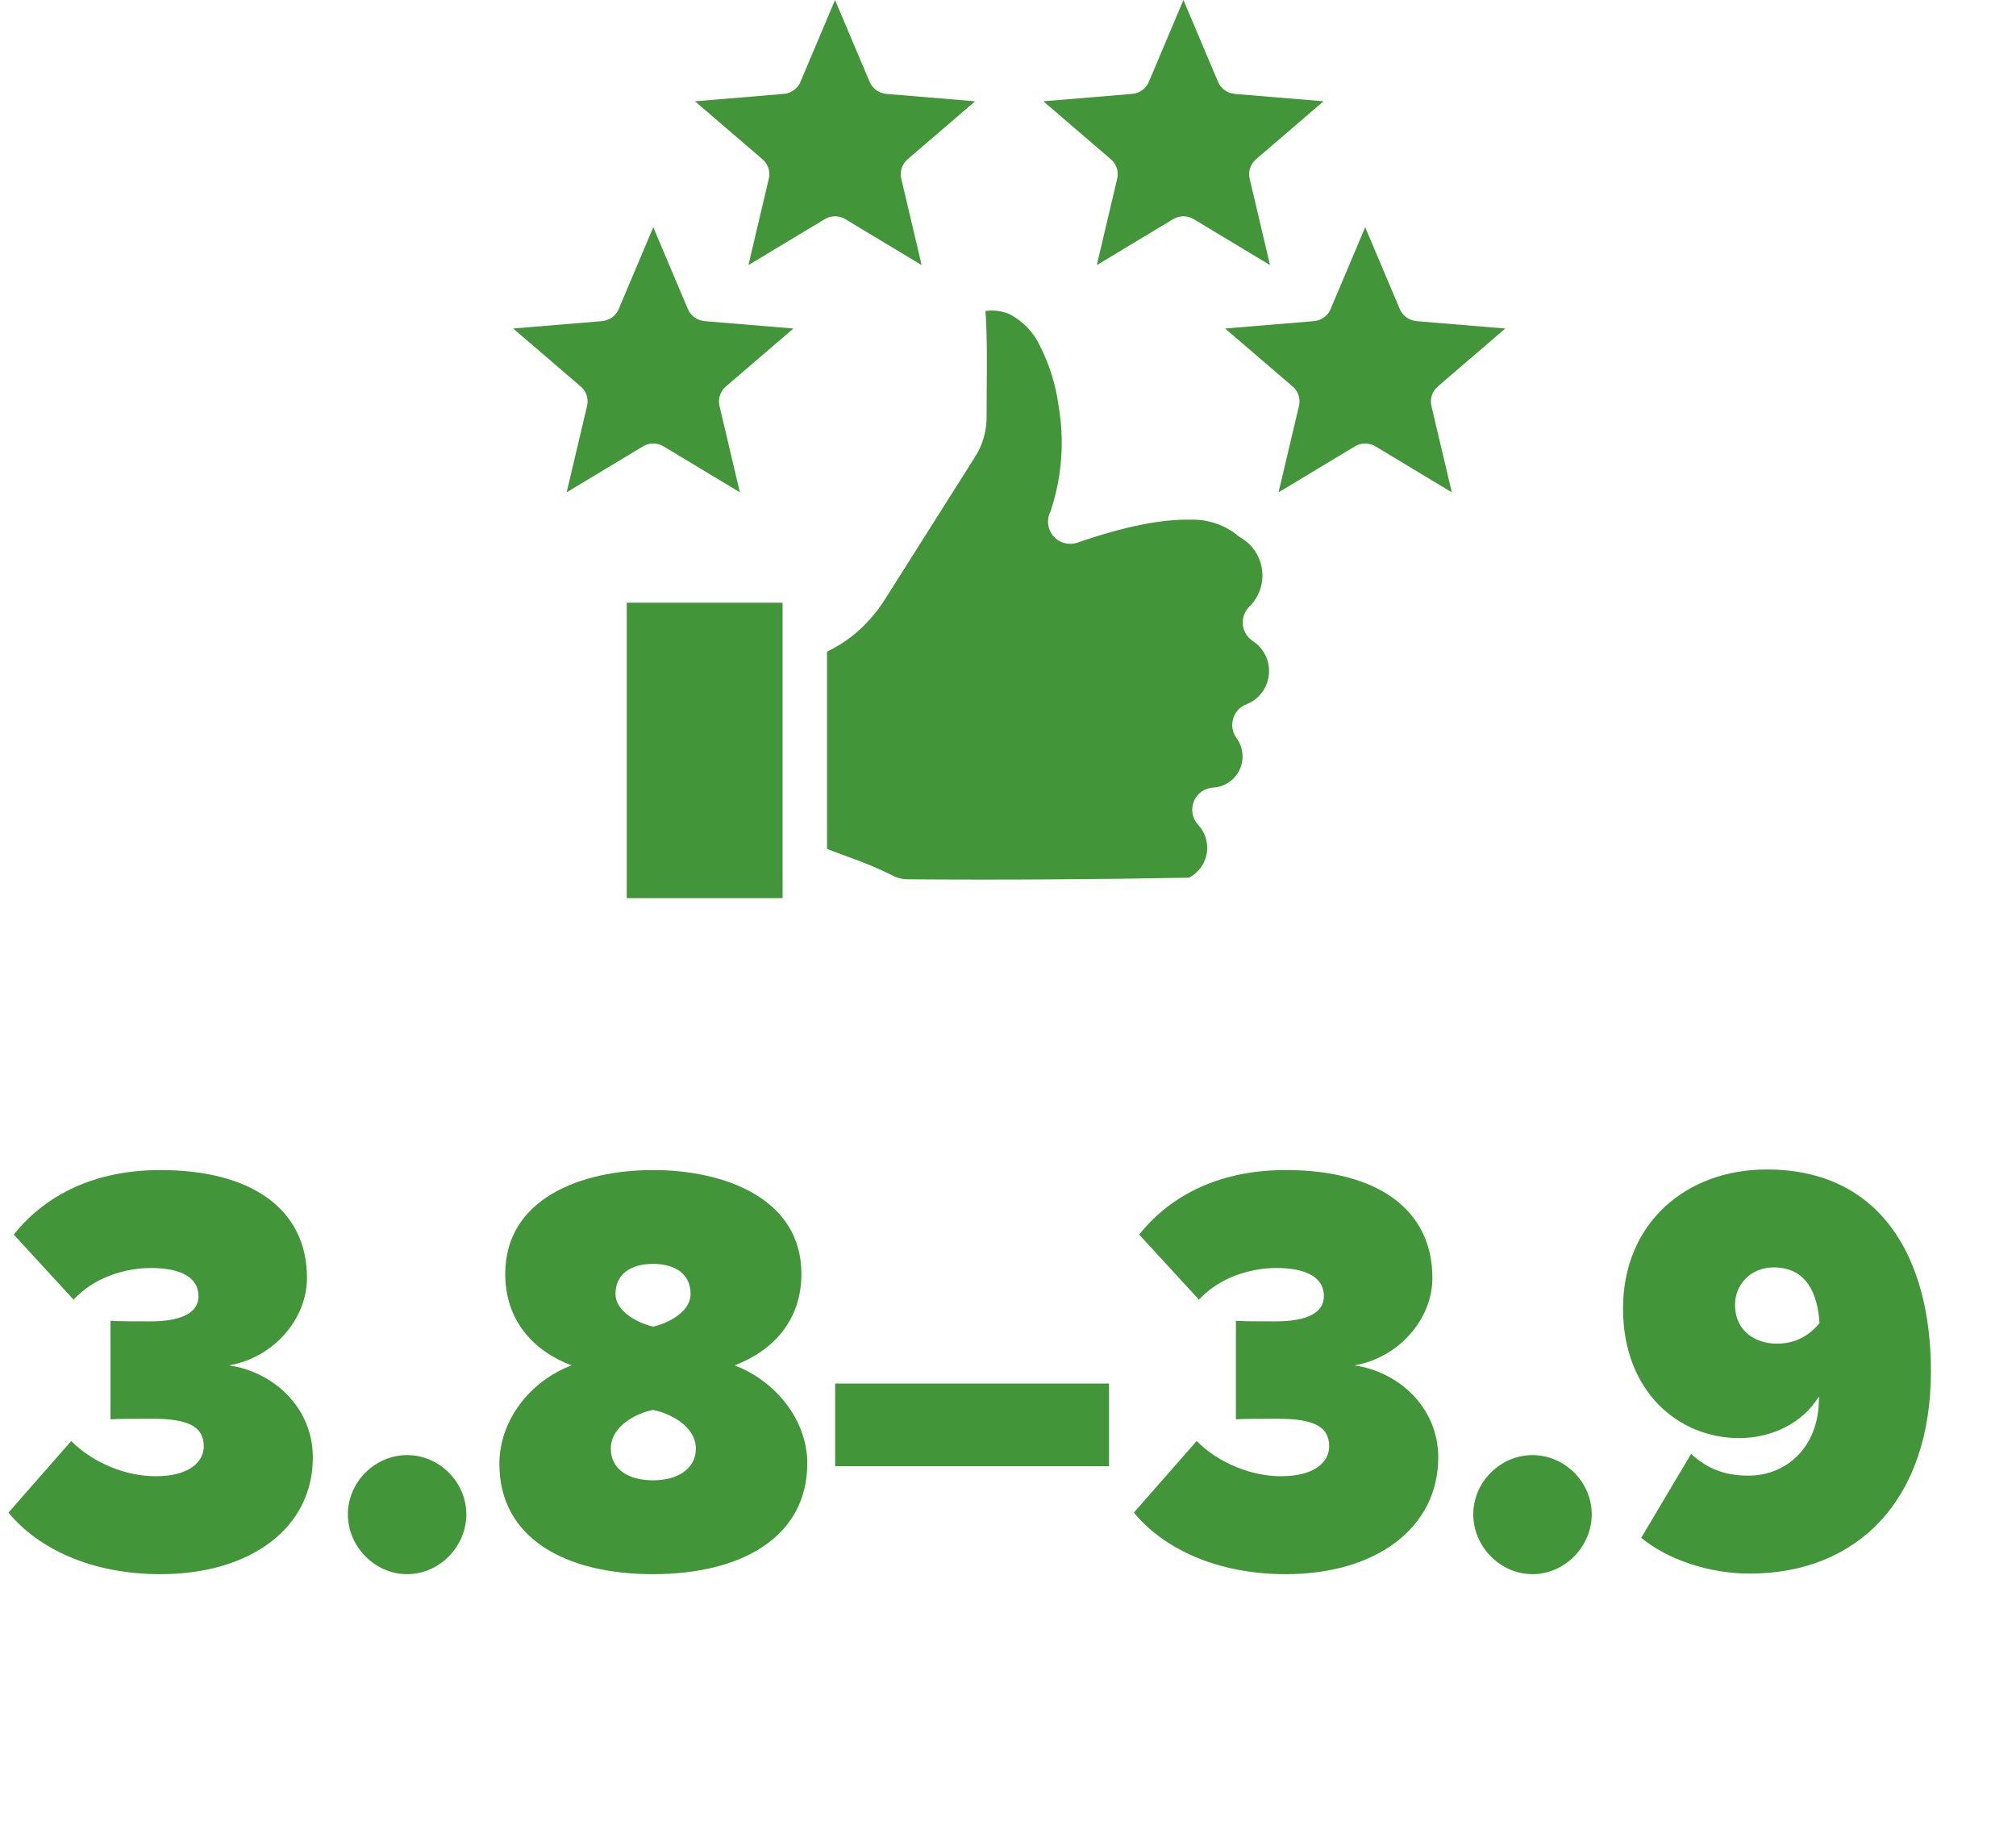
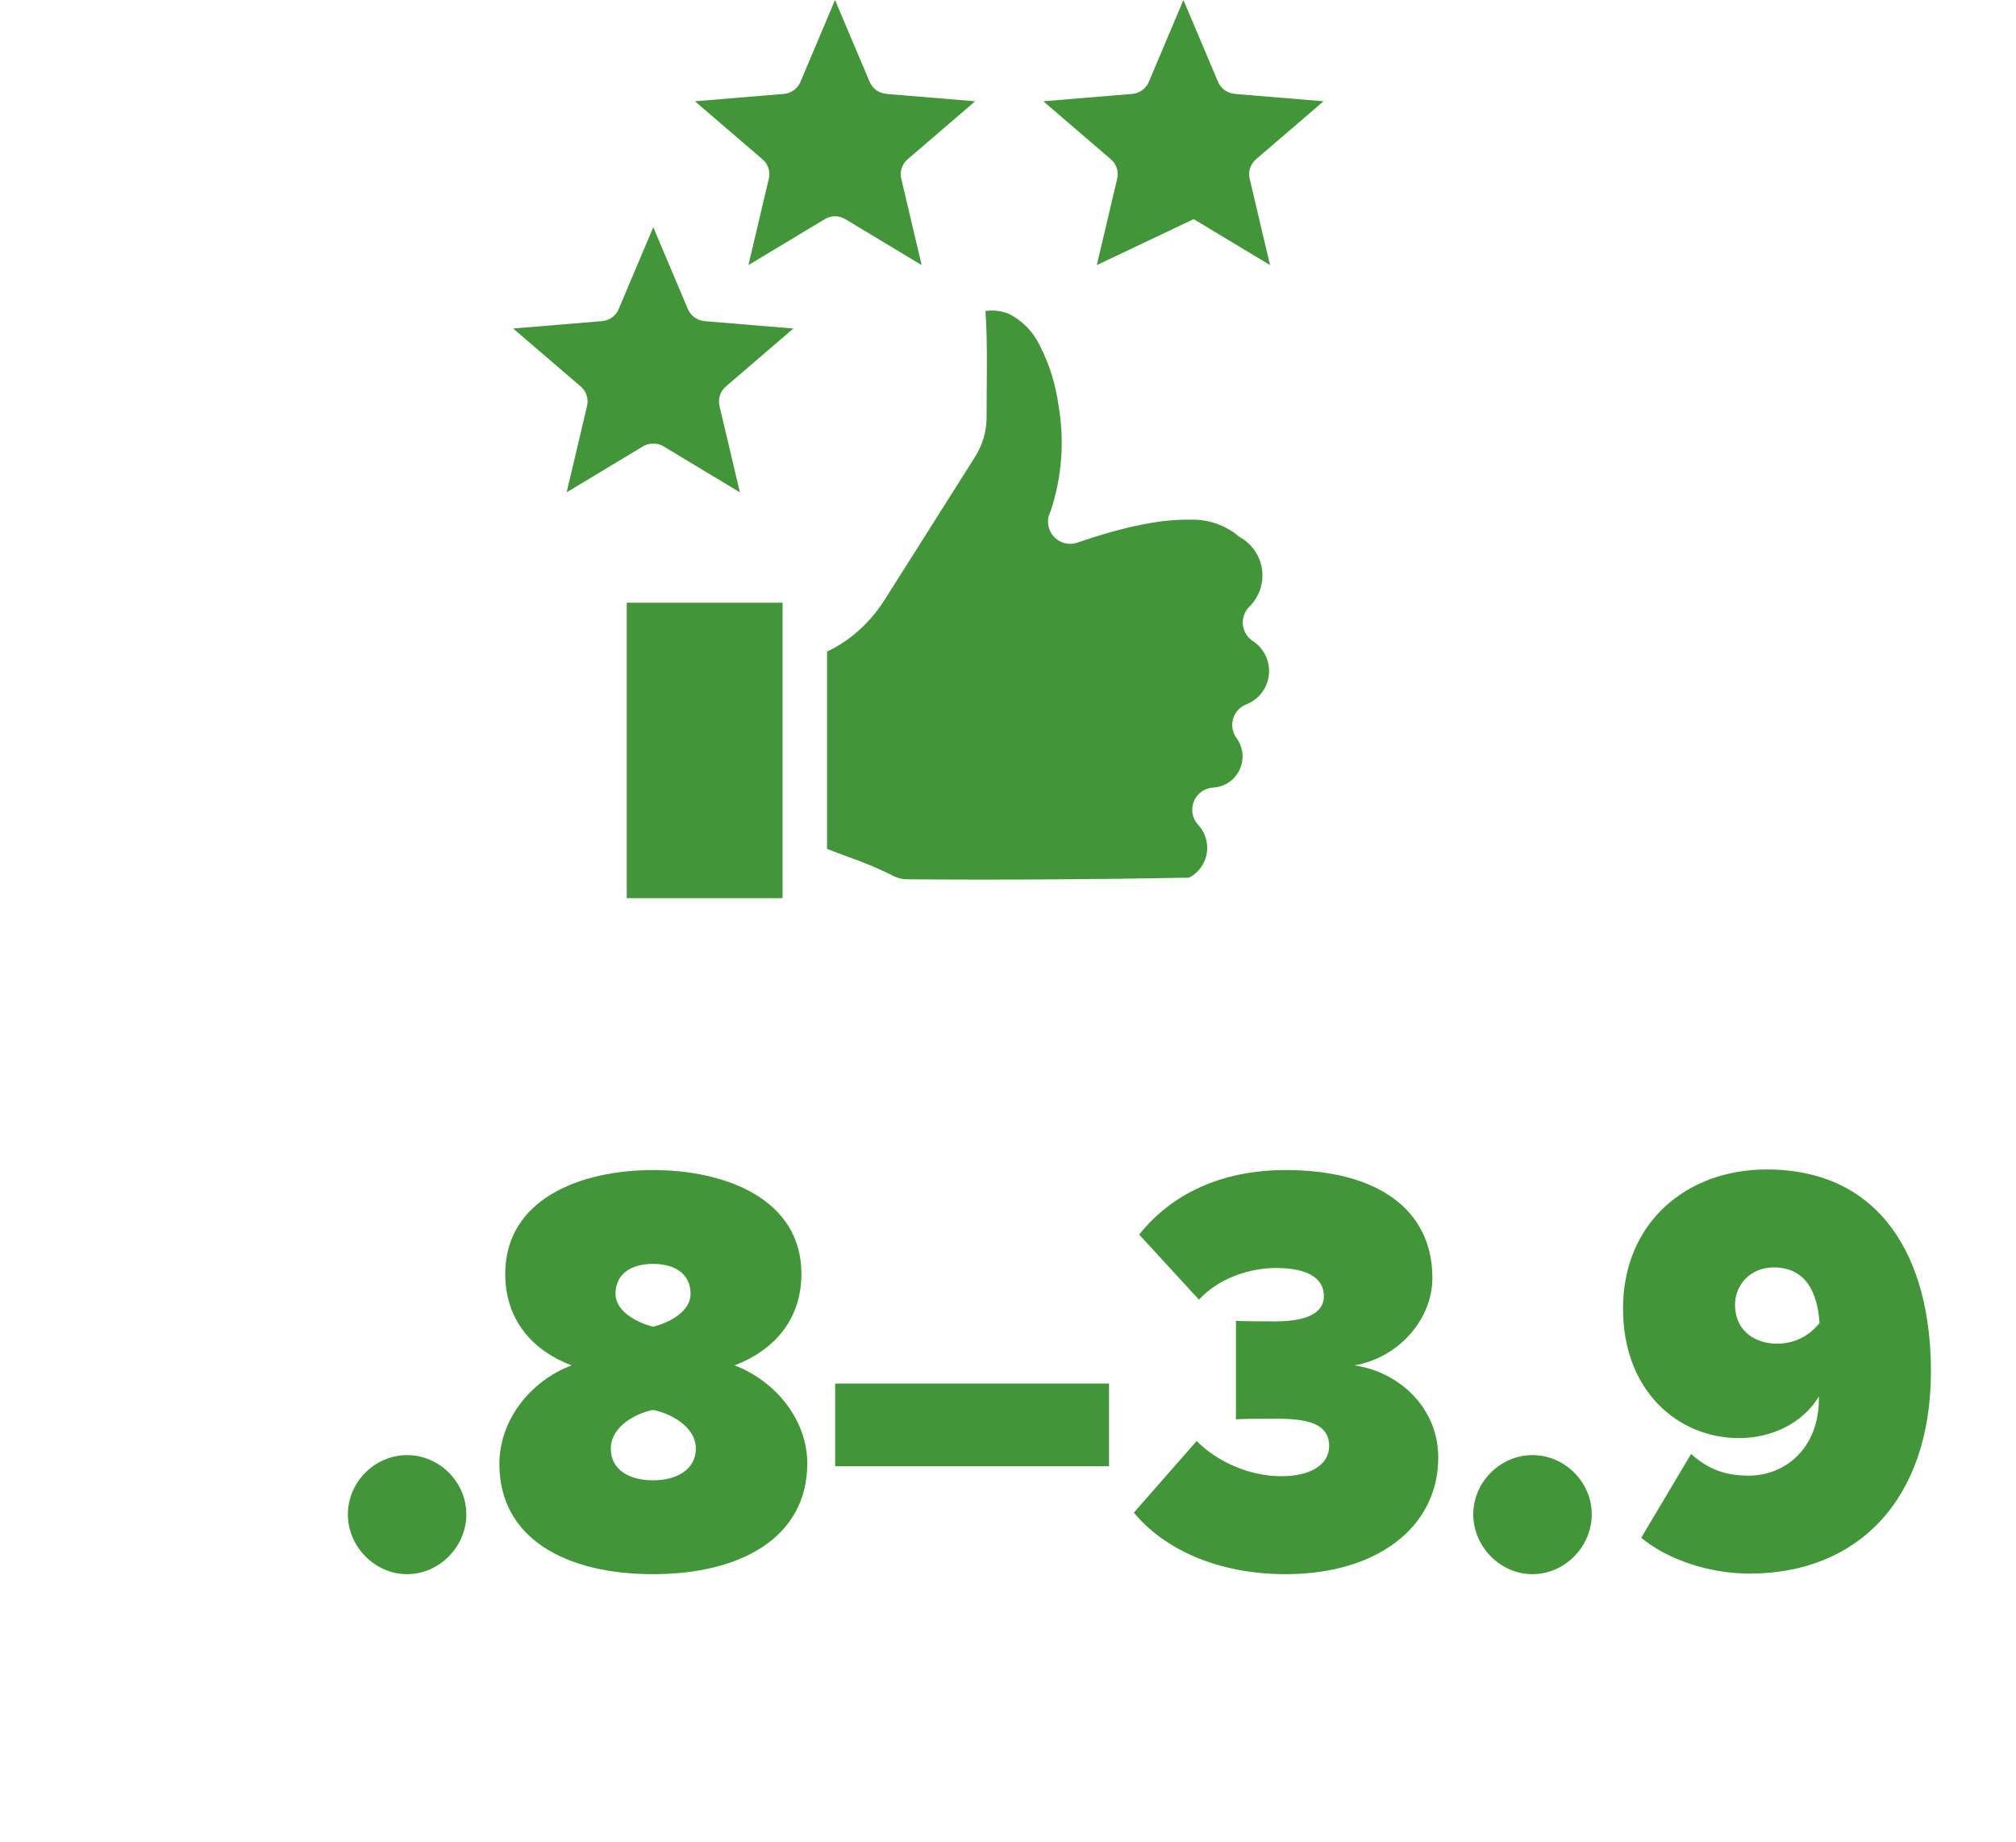
<svg xmlns="http://www.w3.org/2000/svg" width="220" height="201" viewBox="0 0 220 201" fill="none">
-   <path d="M17.5 171.768C27.356 171.768 34.14 166.712 34.14 159.032C34.14 153.592 29.852 149.688 24.988 148.984C29.852 148.152 33.5 143.928 33.5 139.448C33.5 131.96 27.484 127.672 17.5 127.672C10.524 127.672 5.084 130.232 1.5 134.712L8.028 141.816C10.204 139.448 13.532 138.36 16.476 138.36C19.612 138.36 21.66 139.32 21.66 141.432C21.66 143.224 19.868 144.184 16.348 144.184C15.324 144.184 12.7 144.184 12.06 144.12V154.872C12.764 154.808 15.132 154.808 16.604 154.808C20.508 154.808 22.236 155.64 22.236 157.816C22.236 159.48 20.7 161.08 16.988 161.08C13.852 161.08 10.268 159.736 7.772 157.24L0.924 165.048C4.124 168.952 9.948 171.768 17.5 171.768Z" fill="#439539" />
  <path d="M44.426 171.768C47.946 171.768 50.89 168.76 50.89 165.24C50.89 161.72 47.946 158.776 44.426 158.776C40.906 158.776 37.962 161.72 37.962 165.24C37.962 168.76 40.906 171.768 44.426 171.768Z" fill="#439539" />
  <path d="M71.264 171.768C80.8 171.768 88.096 167.8 88.096 159.672C88.096 155 84.704 150.712 80.16 148.984C84.384 147.384 87.456 144.056 87.456 139C87.456 130.808 79.136 127.672 71.264 127.672C63.392 127.672 55.136 130.808 55.136 139C55.136 144.056 58.144 147.384 62.368 148.984C57.824 150.712 54.496 155 54.496 159.736C54.496 167.864 61.728 171.768 71.264 171.768ZM71.264 144.76C69.664 144.376 67.168 143.16 67.168 141.176C67.168 139.128 68.704 137.912 71.264 137.912C73.824 137.912 75.36 139.128 75.36 141.176C75.36 143.16 72.928 144.376 71.264 144.76ZM71.264 161.528C68.576 161.528 66.656 160.312 66.656 158.072C66.656 155.576 69.536 154.168 71.264 153.848C72.992 154.168 75.936 155.576 75.936 158.072C75.936 160.312 73.888 161.528 71.264 161.528Z" fill="#439539" />
  <path d="M121.027 159.992V150.968H91.139V159.992H121.027Z" fill="#439539" />
  <path d="M140.313 171.768C150.169 171.768 156.953 166.712 156.953 159.032C156.953 153.592 152.665 149.688 147.801 148.984C152.665 148.152 156.313 143.928 156.313 139.448C156.313 131.96 150.297 127.672 140.313 127.672C133.337 127.672 127.897 130.232 124.313 134.712L130.841 141.816C133.017 139.448 136.345 138.36 139.289 138.36C142.425 138.36 144.473 139.32 144.473 141.432C144.473 143.224 142.681 144.184 139.161 144.184C138.137 144.184 135.513 144.184 134.873 144.12V154.872C135.577 154.808 137.945 154.808 139.417 154.808C143.321 154.808 145.049 155.64 145.049 157.816C145.049 159.48 143.513 161.08 139.801 161.08C136.665 161.08 133.081 159.736 130.585 157.24L123.737 165.048C126.937 168.952 132.761 171.768 140.313 171.768Z" fill="#439539" />
  <path d="M167.238 171.768C170.758 171.768 173.702 168.76 173.702 165.24C173.702 161.72 170.758 158.776 167.238 158.776C163.718 158.776 160.774 161.72 160.774 165.24C160.774 168.76 163.718 171.768 167.238 171.768Z" fill="#439539" />
  <path d="M190.94 171.704C202.716 171.704 210.716 163.64 210.716 149.624C210.716 137.208 205.212 127.608 192.796 127.608C183.964 127.608 177.116 133.496 177.116 142.776C177.116 151.864 183.196 156.92 189.788 156.92C193.372 156.92 196.764 155.256 198.492 152.376C198.492 152.504 198.492 152.504 198.492 152.632C198.492 157.944 194.908 161.016 190.812 161.016C188.252 161.016 186.396 160.312 184.54 158.648L179.1 167.8C181.98 170.168 186.46 171.704 190.94 171.704ZM193.884 146.616C191.9 146.616 189.34 145.528 189.34 142.328C189.34 140.344 190.876 138.296 193.564 138.296C197.148 138.296 198.364 141.176 198.556 144.376C197.34 145.848 195.804 146.616 193.884 146.616Z" fill="#439539" />
  <path fill-rule="evenodd" clip-rule="evenodd" d="M90.243 71.105C91.267 70.623 92.228 70.02 93.106 69.314C94.479 68.199 95.654 66.869 96.588 65.371L106.359 49.926C107.242 48.57 107.698 46.982 107.664 45.363C107.664 44.545 107.664 43.59 107.677 42.569C107.703 39.772 107.728 36.513 107.539 33.939H107.543C108.404 33.81 109.287 33.917 110.092 34.245C111.577 34.989 112.769 36.212 113.475 37.714C114.521 39.763 115.21 41.975 115.515 44.257C116.187 48.127 115.886 52.1 114.633 55.823C114.185 56.701 114.314 57.764 114.96 58.509C115.606 59.254 116.643 59.529 117.573 59.211C122.958 57.356 126.888 56.65 129.763 56.71H129.767C131.575 56.62 133.362 57.158 134.821 58.234C134.976 58.389 135.152 58.522 135.342 58.63C136.646 59.37 137.528 60.679 137.726 62.168C137.92 63.653 137.408 65.147 136.34 66.197C135.82 66.714 135.557 67.437 135.63 68.164C135.708 68.892 136.104 69.546 136.715 69.947C137.929 70.734 138.605 72.129 138.476 73.571C138.346 75.009 137.434 76.261 136.099 76.821C135.372 77.071 134.812 77.652 134.58 78.383C134.352 79.115 134.485 79.912 134.937 80.531C135.673 81.534 135.802 82.86 135.277 83.984C134.752 85.112 133.65 85.861 132.41 85.938C131.468 85.981 130.637 86.566 130.284 87.436C129.927 88.31 130.107 89.308 130.744 89.997C131.153 90.432 131.45 90.961 131.605 91.538C131.933 92.718 131.648 93.979 130.848 94.904C130.542 95.262 130.168 95.554 129.746 95.77C124.701 95.864 119.669 95.925 114.654 95.955C109.45 95.989 104.246 95.985 99.042 95.946H99.046C98.46 95.946 97.884 95.8 97.371 95.516C95.787 94.732 94.156 94.048 92.481 93.471C91.728 93.191 90.966 92.911 90.252 92.627V71.105L90.243 71.105ZM85.4 65.763H68.397V98H85.4V65.763Z" fill="#439539" />
  <path d="M71.29 24.794L75.067 33.726C75.379 34.462 76.078 34.965 76.88 35.034V35.041L86.58 35.847L79.211 42.174C78.601 42.696 78.335 43.509 78.516 44.287V44.291L80.742 53.721L72.409 48.705C71.71 48.283 70.831 48.291 70.14 48.724L61.837 53.721L64.064 44.287C64.26 43.459 63.944 42.596 63.265 42.082L56 35.846L65.695 35.041C66.568 34.968 67.312 34.382 67.582 33.557H67.586L71.29 24.794Z" fill="#439539" />
  <path d="M91.125 0L94.903 8.932C95.215 9.668 95.913 10.17 96.716 10.239V10.247L106.415 11.052L99.046 17.38C98.437 17.901 98.17 18.714 98.352 19.493V19.497L100.578 28.927L92.244 23.911C91.546 23.489 90.666 23.497 89.976 23.93L81.673 28.927L83.899 19.493C84.096 18.664 83.779 17.802 83.1 17.288L75.835 11.052L85.531 10.247C86.403 10.174 87.148 9.587 87.418 8.763H87.421L91.125 0Z" fill="#439539" />
-   <path d="M129.143 0L132.921 8.932C133.233 9.668 133.931 10.17 134.734 10.239V10.247L144.433 11.052L137.064 17.38C136.455 17.901 136.188 18.714 136.37 19.493V19.497L138.596 28.927L130.262 23.911C129.564 23.489 128.684 23.497 127.994 23.93L119.691 28.927L121.917 19.493C122.114 18.664 121.797 17.802 121.118 17.288L113.854 11.052L123.549 10.247C124.421 10.174 125.166 9.587 125.436 8.763H125.44L129.143 0Z" fill="#439539" />
-   <path d="M148.979 24.794L152.756 33.726C153.069 34.462 153.767 34.965 154.569 35.034V35.041L164.269 35.847L156.9 42.174C156.29 42.696 156.024 43.509 156.205 44.287V44.291L158.431 53.721L150.098 48.705C149.399 48.283 148.52 48.291 147.829 48.724L139.526 53.721L141.753 44.287C141.949 43.459 141.633 42.596 140.954 42.082L133.689 35.846L143.385 35.041C144.257 34.968 145.001 34.382 145.271 33.557H145.275L148.979 24.794Z" fill="#439539" />
+   <path d="M129.143 0L132.921 8.932C133.233 9.668 133.931 10.17 134.734 10.239V10.247L144.433 11.052L137.064 17.38C136.455 17.901 136.188 18.714 136.37 19.493V19.497L138.596 28.927L130.262 23.911L119.691 28.927L121.917 19.493C122.114 18.664 121.797 17.802 121.118 17.288L113.854 11.052L123.549 10.247C124.421 10.174 125.166 9.587 125.436 8.763H125.44L129.143 0Z" fill="#439539" />
</svg>